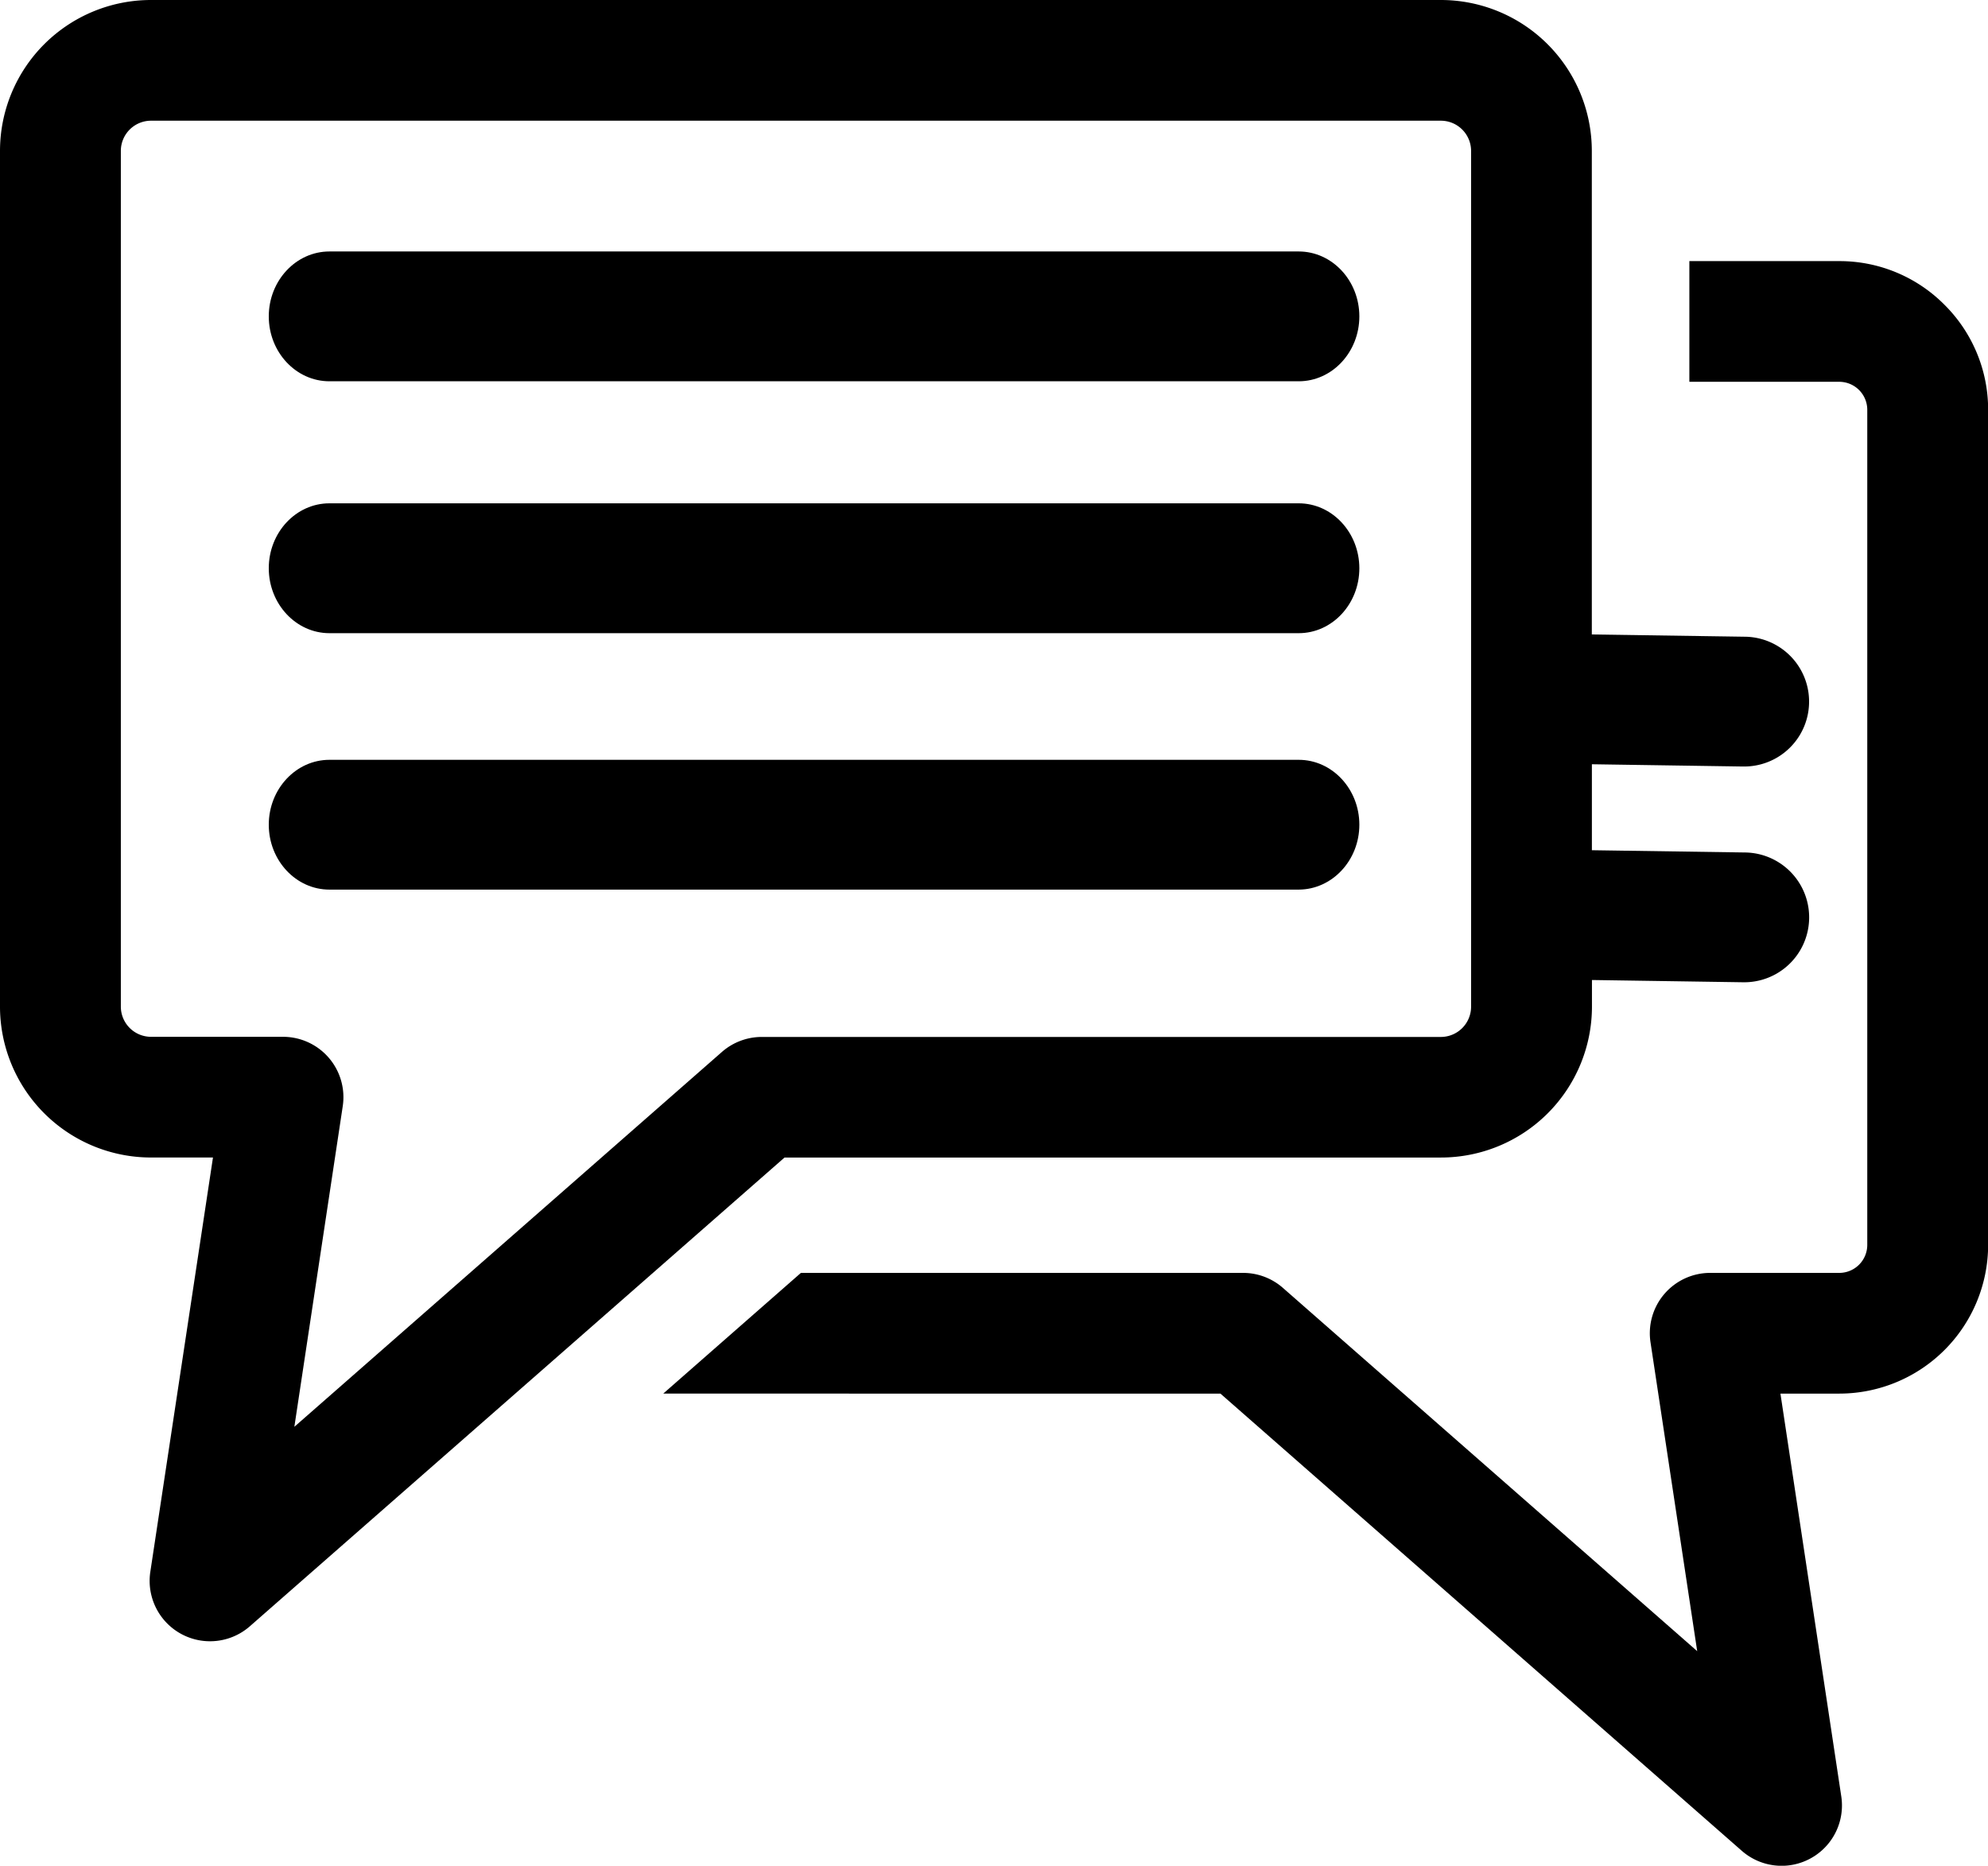
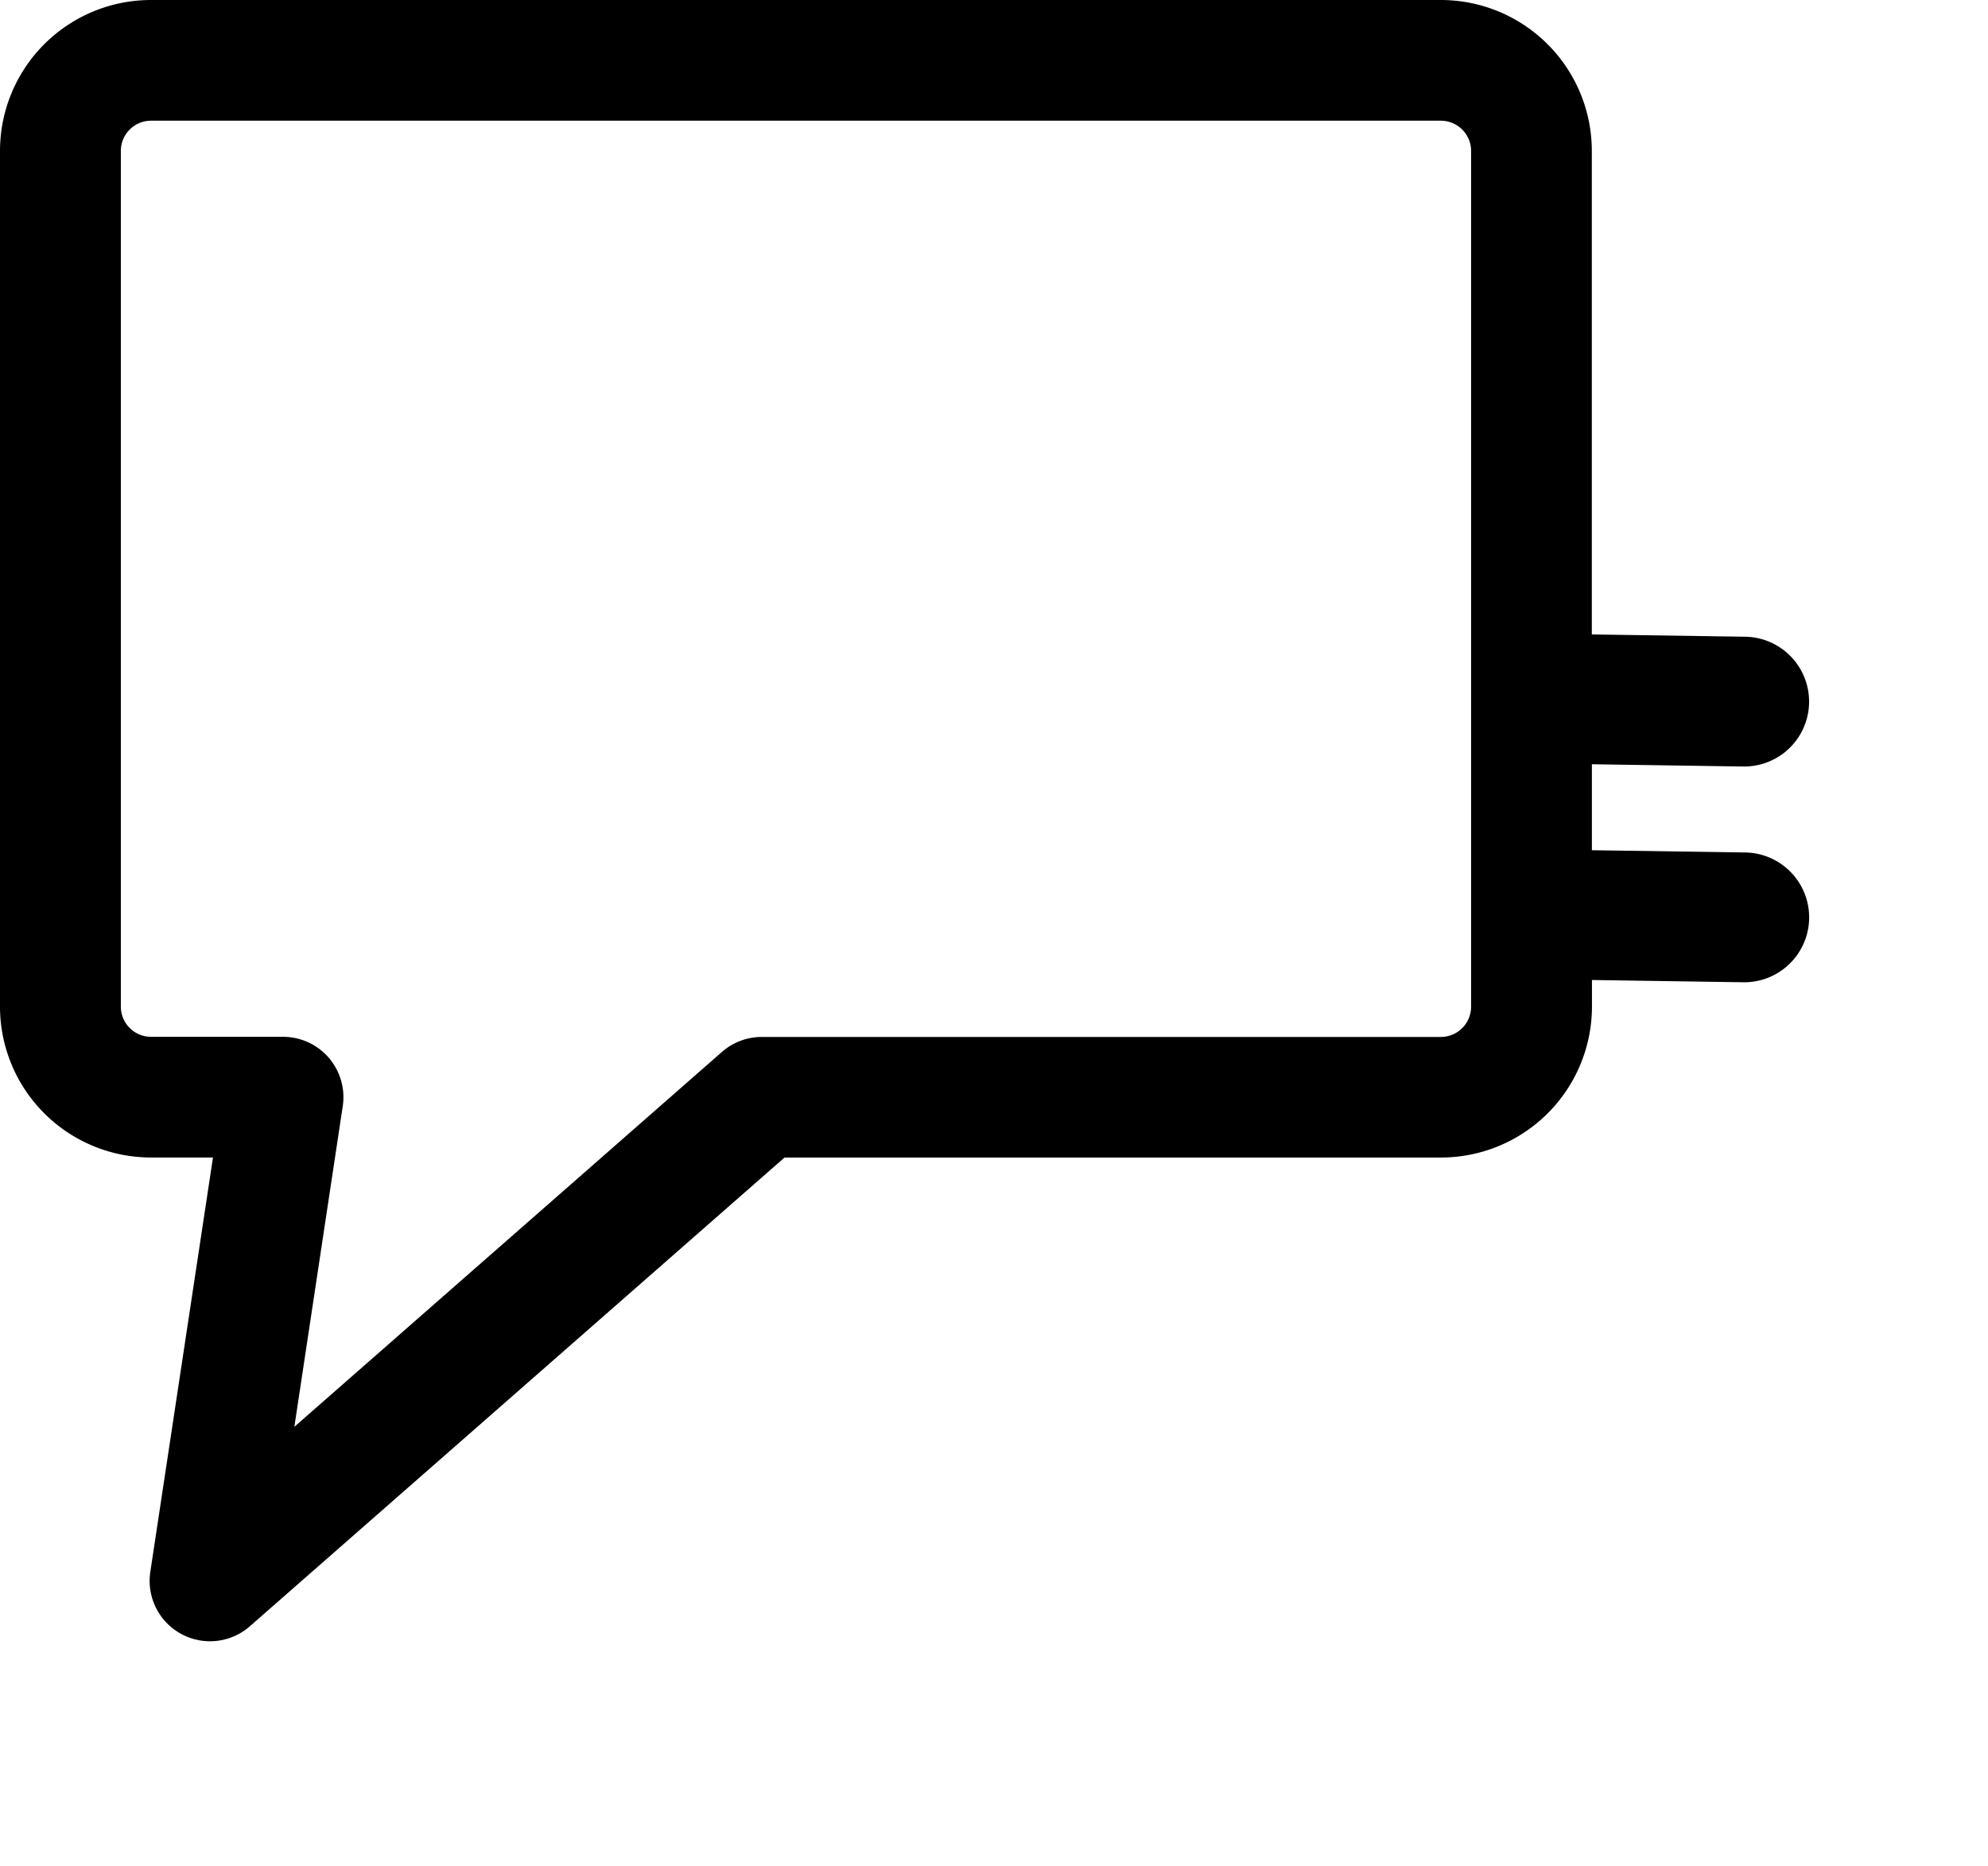
<svg xmlns="http://www.w3.org/2000/svg" viewBox="0 0 882.1 828">
  <g id="Layer_2" data-name="Layer 2">
    <g id="Layer_1-2" data-name="Layer 1">
      <g id="_33" data-name="33">
-         <path d="M862.75,135.22h0a65.54,65.54,0,0,0-46.63-19.34H749.59v53.56h66.53a12.44,12.44,0,0,1,12.41,12.41V552.49a12.43,12.43,0,0,1-12.41,12.41h-57.3a26.78,26.78,0,0,0-26.47,30.79l20.72,137.08L569.25,571.56a26.77,26.77,0,0,0-17.66-6.66H355.37l-61.08,53.57H541.52L772.84,821.36A26.78,26.78,0,0,0,817,797.23L790,618.47h26.16a66.07,66.07,0,0,0,66-66V181.85A65.59,65.59,0,0,0,862.75,135.22Z" />
        <path d="M639.37,513.7a67,67,0,0,0,67-67V434.92l67,1h.39a28.8,28.8,0,0,0,.37-57.6l-67.79-1V339.17l67,1h.39a28.8,28.8,0,0,0,.37-57.6l-67.79-1V66.94A67,67,0,0,0,639.37,0H67A67,67,0,0,0,0,67v375H0v4.85A67,67,0,0,0,67,513.69h27.5L66.69,697.62a26.8,26.8,0,0,0,44.14,24.14L348.11,513.7ZM152.08,490.92a26.79,26.79,0,0,0-26.48-30.79H67a13.41,13.41,0,0,1-13.38-13.38V67A13.4,13.4,0,0,1,66.94,53.57H639.35A13.42,13.42,0,0,1,652.74,67v379.8a13.43,13.43,0,0,1-13.38,13.39H338a26.81,26.81,0,0,0-17.66,6.64L130.61,633.2Z" />
-         <path d="M146.17,169.21H576.25c14.84,0,26.91-12.92,26.91-28.8s-12.07-28.81-26.91-28.81H146.17c-14.83,0-26.91,12.92-26.91,28.81S131.34,169.21,146.17,169.21Z" />
-         <path d="M576.25,223.37H146.17c-14.83,0-26.91,12.92-26.91,28.8S131.34,281,146.17,281H576.25c14.84,0,26.91-12.92,26.91-28.8S591.09,223.37,576.25,223.37Z" />
-         <path d="M603.16,366c0-15.88-12.07-28.8-26.91-28.8H146.17c-14.83,0-26.91,12.92-26.91,28.8s12.08,28.8,26.91,28.8H576.25C591.09,394.76,603.16,381.84,603.16,366Z" />
      </g>
    </g>
  </g>
</svg>